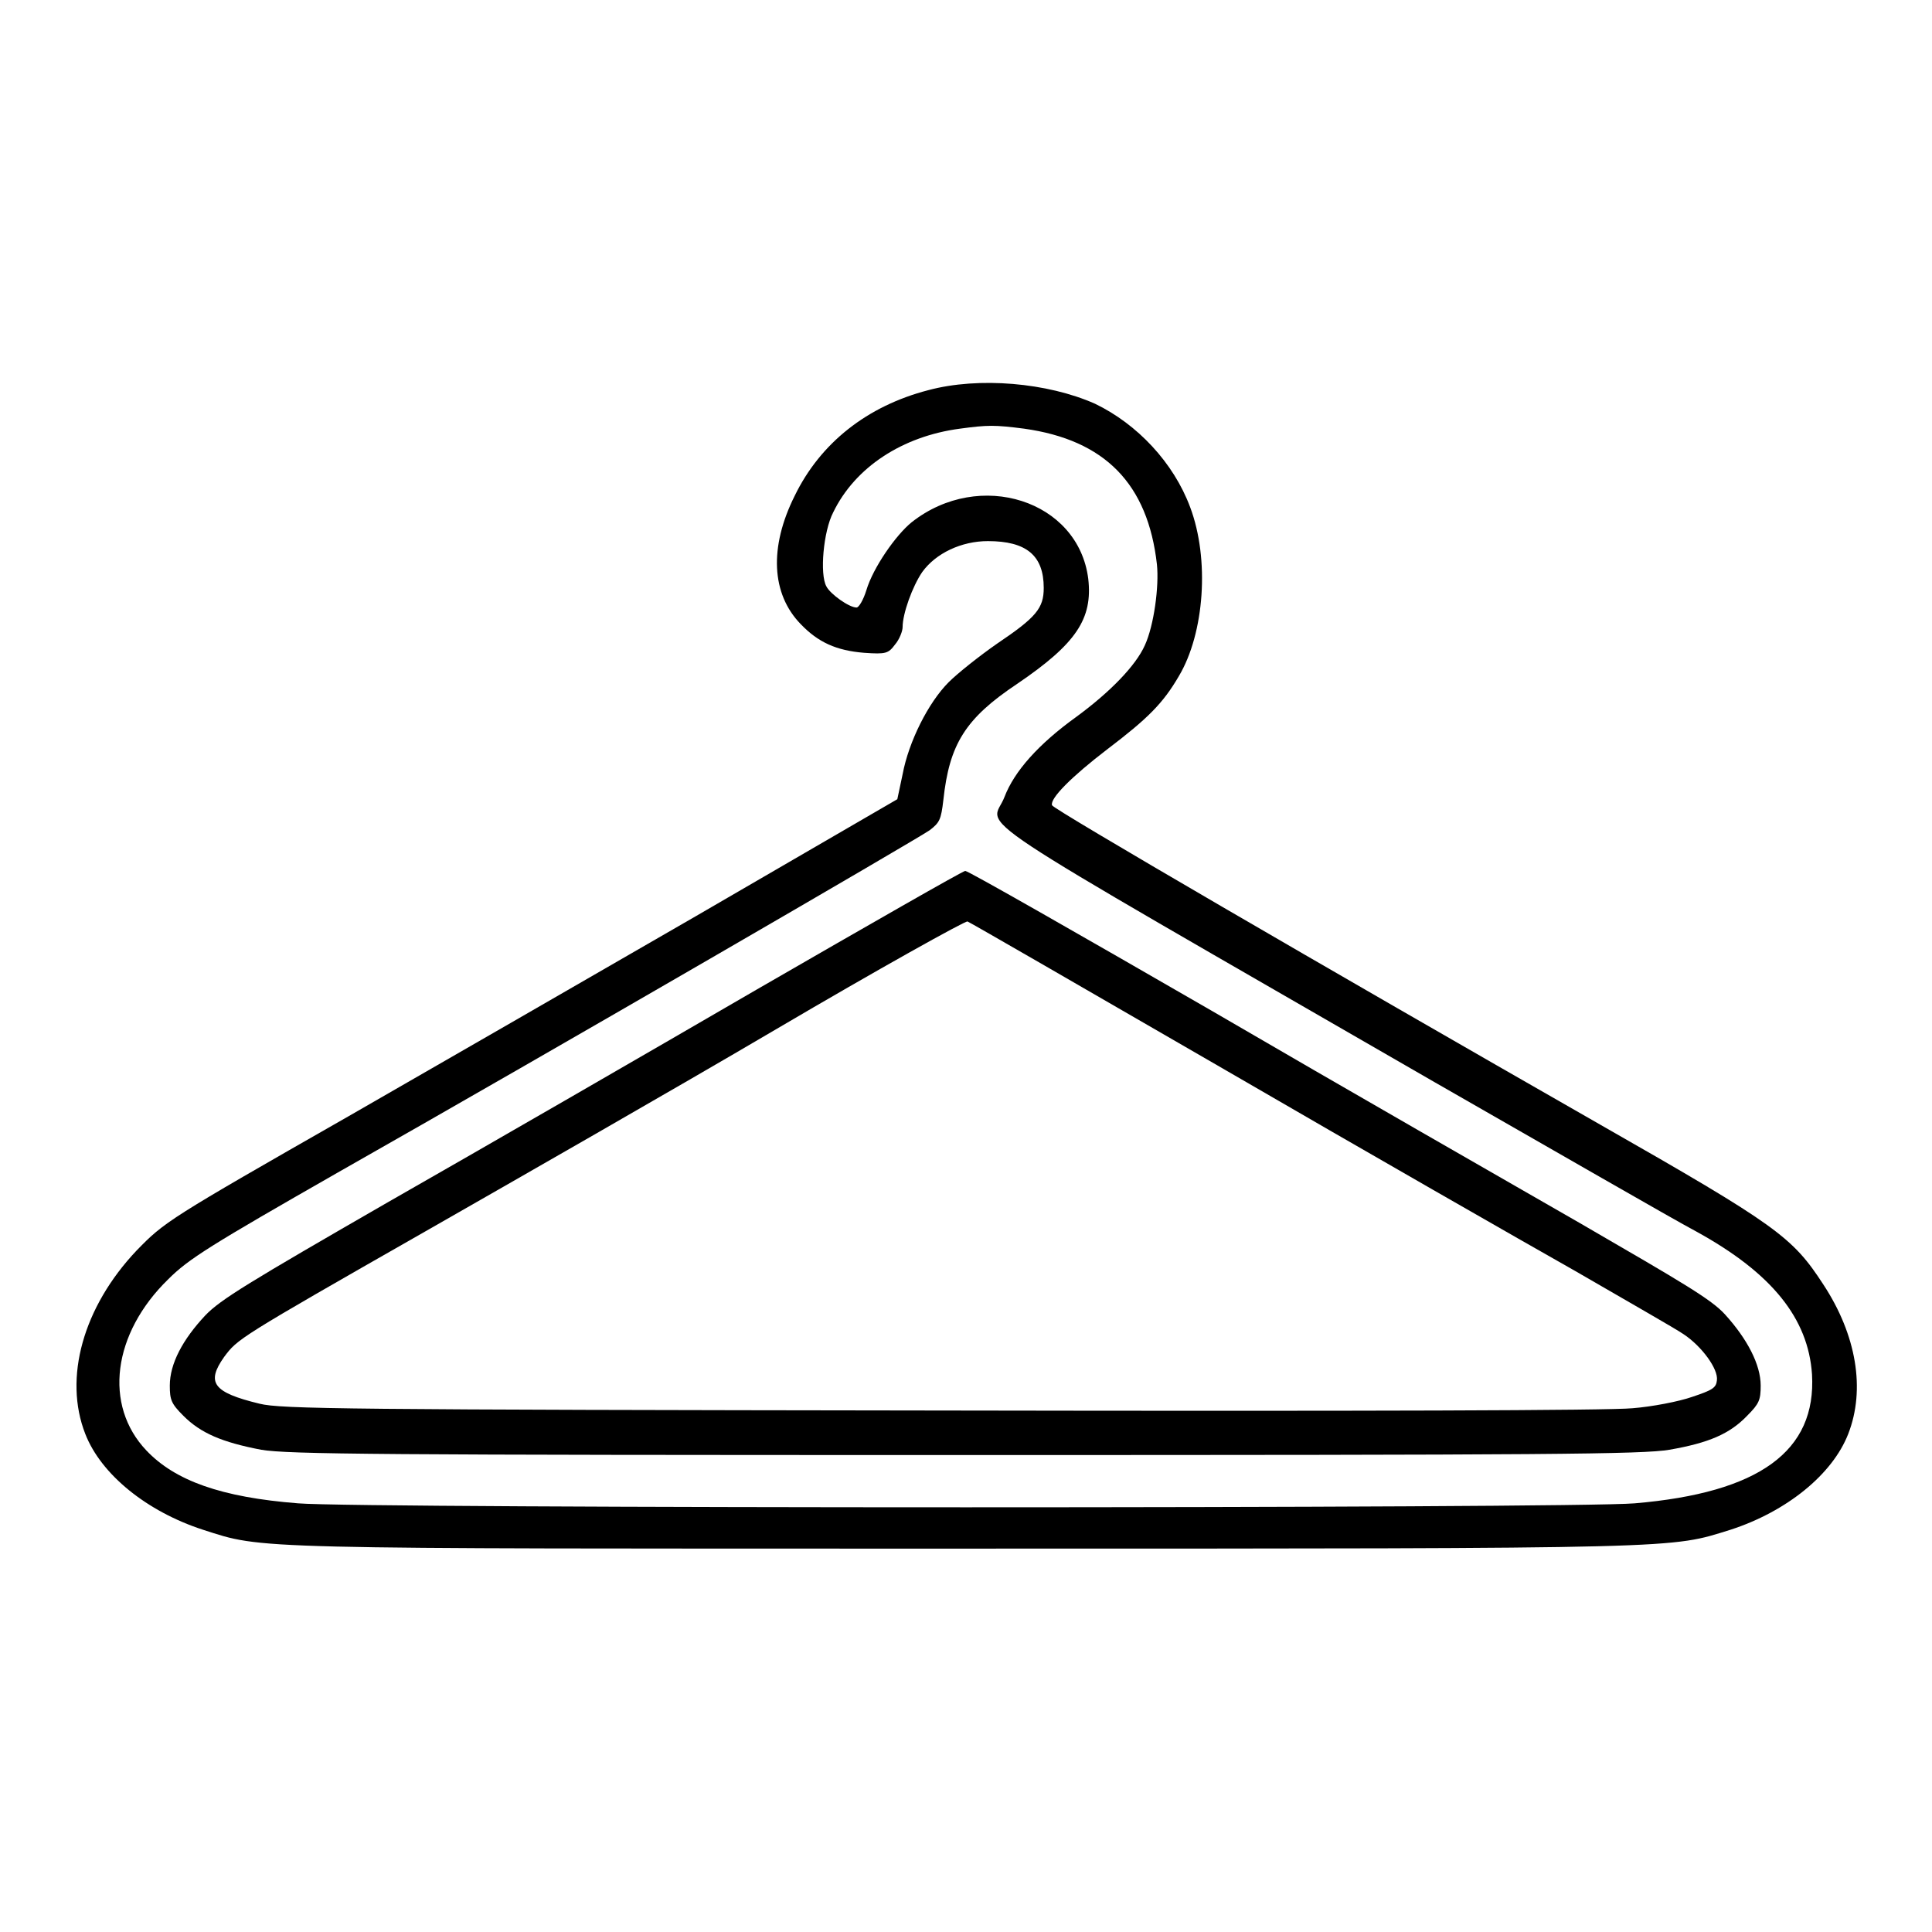
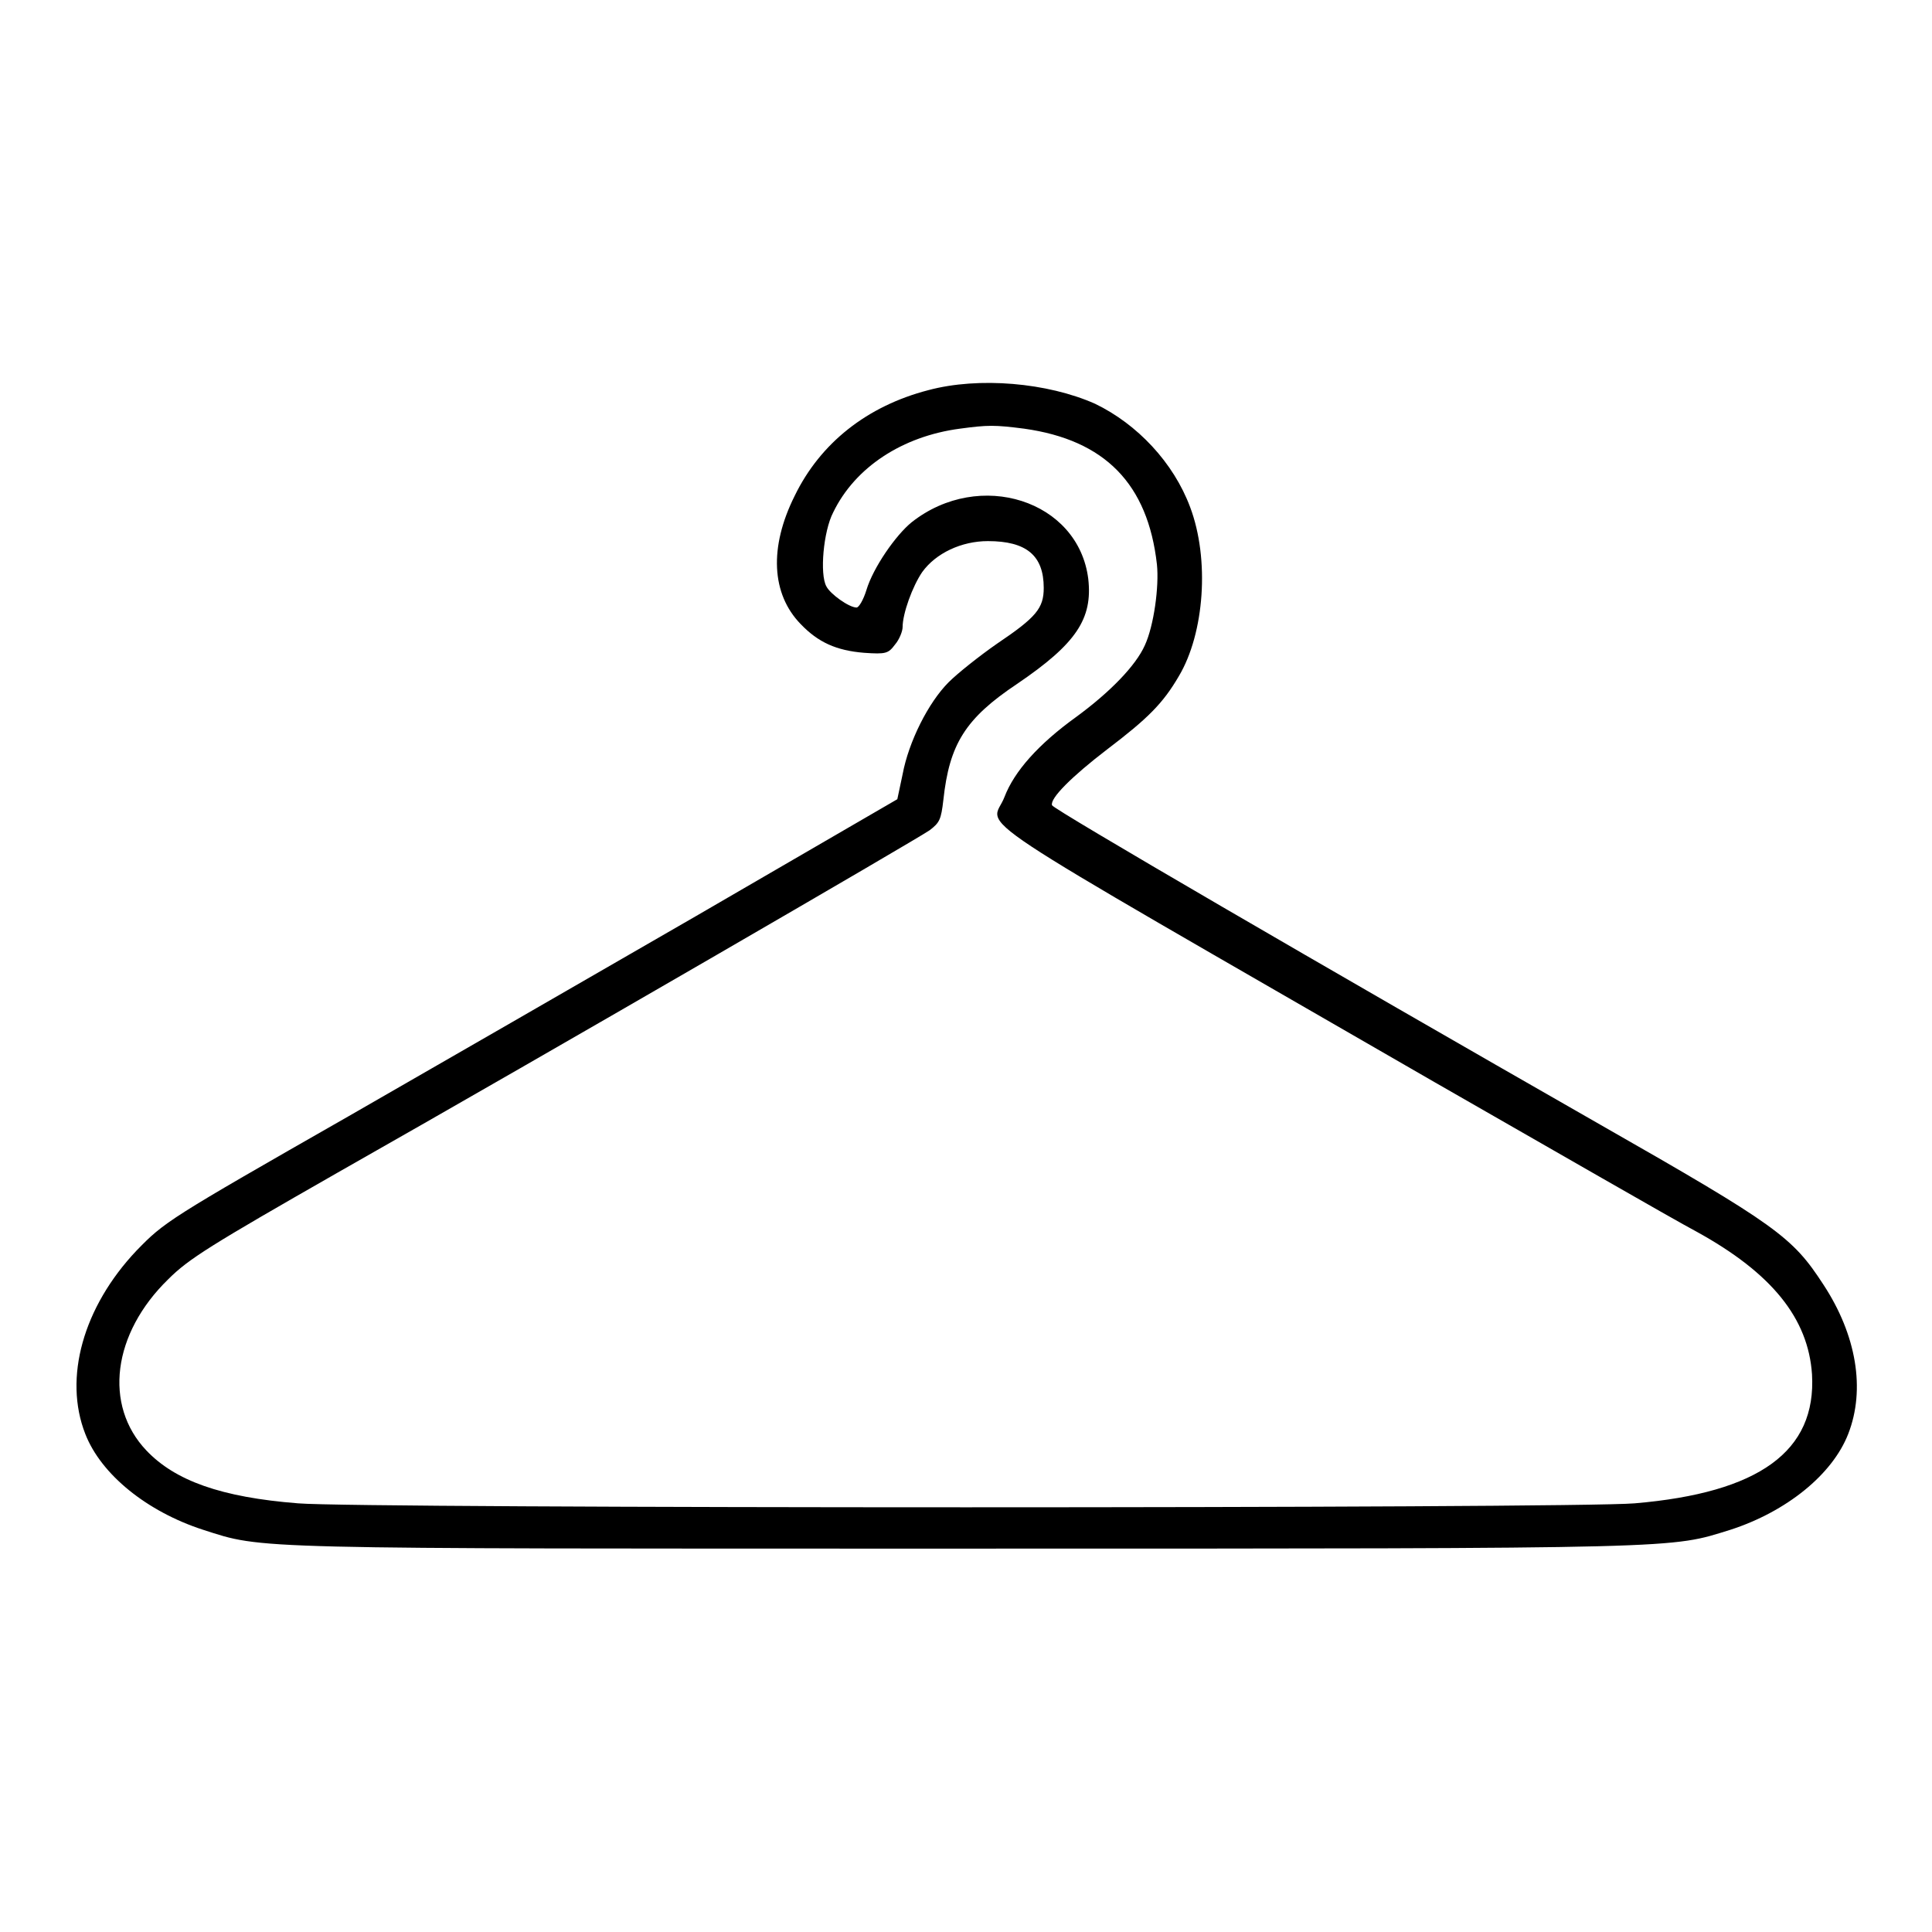
<svg xmlns="http://www.w3.org/2000/svg" version="1.1" x="0px" y="0px" viewBox="0 0 256 256" enable-background="new 0 0 256 256" xml:space="preserve">
  <g>
    <g>
      <g>
        <path fill="#000000" d="M123,51.7c-8.1,2.1-14.3,7-17.7,14c-3.4,6.8-3.1,13,0.8,17c2.3,2.4,4.7,3.5,8.4,3.8c2.9,0.2,3.2,0.1,4.1-1.1c0.6-0.7,1-1.8,1-2.3c0-1.8,1.3-5.4,2.6-7.3c1.8-2.5,5.2-4.1,8.7-4.1c5.1,0,7.4,1.9,7.4,6.2c0,2.7-1,3.9-6.2,7.4c-2.3,1.6-5.2,3.9-6.4,5.1c-2.7,2.7-5.3,7.9-6.1,12.2l-0.7,3.3l-26.7,15.5c-14.7,8.5-35.4,20.4-46,26.5c-24,13.7-24.4,14-28.1,17.8c-7.1,7.5-9.7,16.9-6.8,24.3c2.1,5.4,8.2,10.3,15.6,12.7c8.1,2.6,5.2,2.5,101.2,2.5c96.1,0,93.1,0,101.2-2.5c7.4-2.4,13.5-7.3,15.6-12.7c2.3-5.9,1.1-13.1-3.3-19.8c-4.1-6.3-6.1-7.8-29.6-21.2c-36.9-21.1-72.5-41.8-72.6-42.3c-0.3-0.9,2.6-3.8,7.3-7.4c5.4-4.1,7.4-6.1,9.5-9.7c3.4-5.7,4.1-15.5,1.5-22.4c-2.2-5.9-7-11-12.6-13.7C138.8,50.7,129.7,49.9,123,51.7z M135.7,56.8c10.7,1.5,16.4,7.3,17.6,18c0.3,2.9-0.4,8.1-1.6,10.7c-1.2,2.7-4.6,6.2-9.1,9.5c-5,3.6-8.2,7.2-9.5,10.6c-1.7,4.5-7.8,0.4,57,37.8c15.9,9.1,31.5,18.1,34.7,19.8c10,5.5,14.8,11.5,15.3,18.9c0.6,10.2-7,15.7-23.5,17.1c-8,0.7-169.2,0.7-177.1,0c-10.2-0.8-16.3-3-20.1-7c-5.7-6-4.5-15.5,2.9-22.7c2.7-2.7,5.6-4.5,22.4-14.1c28.9-16.4,76.8-44.2,78.5-45.4c1.3-1,1.5-1.4,1.8-4c0.8-7.4,2.9-10.8,9.8-15.4c7.8-5.3,10-8.6,9.4-13.9c-1.3-10.4-14.4-14.6-23.4-7.5c-2.1,1.7-5.1,6-6,9c-0.4,1.3-1,2.3-1.3,2.3c-1,0-3.5-1.8-4-2.8c-0.9-1.6-0.4-7.3,0.9-9.8c2.9-6,9.2-10.1,16.8-11.1C130.9,56.3,131.8,56.3,135.7,56.8z" />
-         <path fill="#000000" d="M100.3,131.1c-14.8,8.6-36.8,21.3-48.9,28.2c-18.4,10.6-22.2,12.9-24.2,15c-3,3.2-4.7,6.4-4.7,9.3c0,1.9,0.2,2.4,1.8,4c2.3,2.3,5.1,3.5,10.3,4.5c3.6,0.6,15.4,0.7,93.3,0.7c77.9,0,89.7-0.1,93.3-0.7c5.2-0.9,8-2.1,10.3-4.5c1.6-1.6,1.8-2.1,1.8-4c0-2.8-1.8-6.2-4.7-9.4c-1.8-2-5.4-4.1-19.2-12.1c-9.4-5.4-31.4-18-48.9-28.2c-17.5-10.1-32.2-18.5-32.6-18.5C127.6,115.4,115.2,122.5,100.3,131.1z M162.4,141.8c18.6,10.8,39.4,22.7,46.3,26.6c6.9,4,13.4,7.7,14.4,8.4c2.4,1.6,4.6,4.6,4.4,6.1c-0.1,1-0.6,1.3-3.3,2.2c-1.7,0.6-5.3,1.3-7.9,1.5c-3.1,0.3-35.1,0.4-91.8,0.3c-78.7-0.1-87.3-0.2-90.1-0.9c-6.2-1.5-7.1-2.8-4.7-6.2c1.8-2.4,1.7-2.4,26.6-16.6c11.9-6.8,32.9-18.8,46.5-26.8s25.1-14.4,25.4-14.3C128.5,122.2,143.9,131.1,162.4,141.8z" />
      </g>
    </g>
  </g>
</svg>